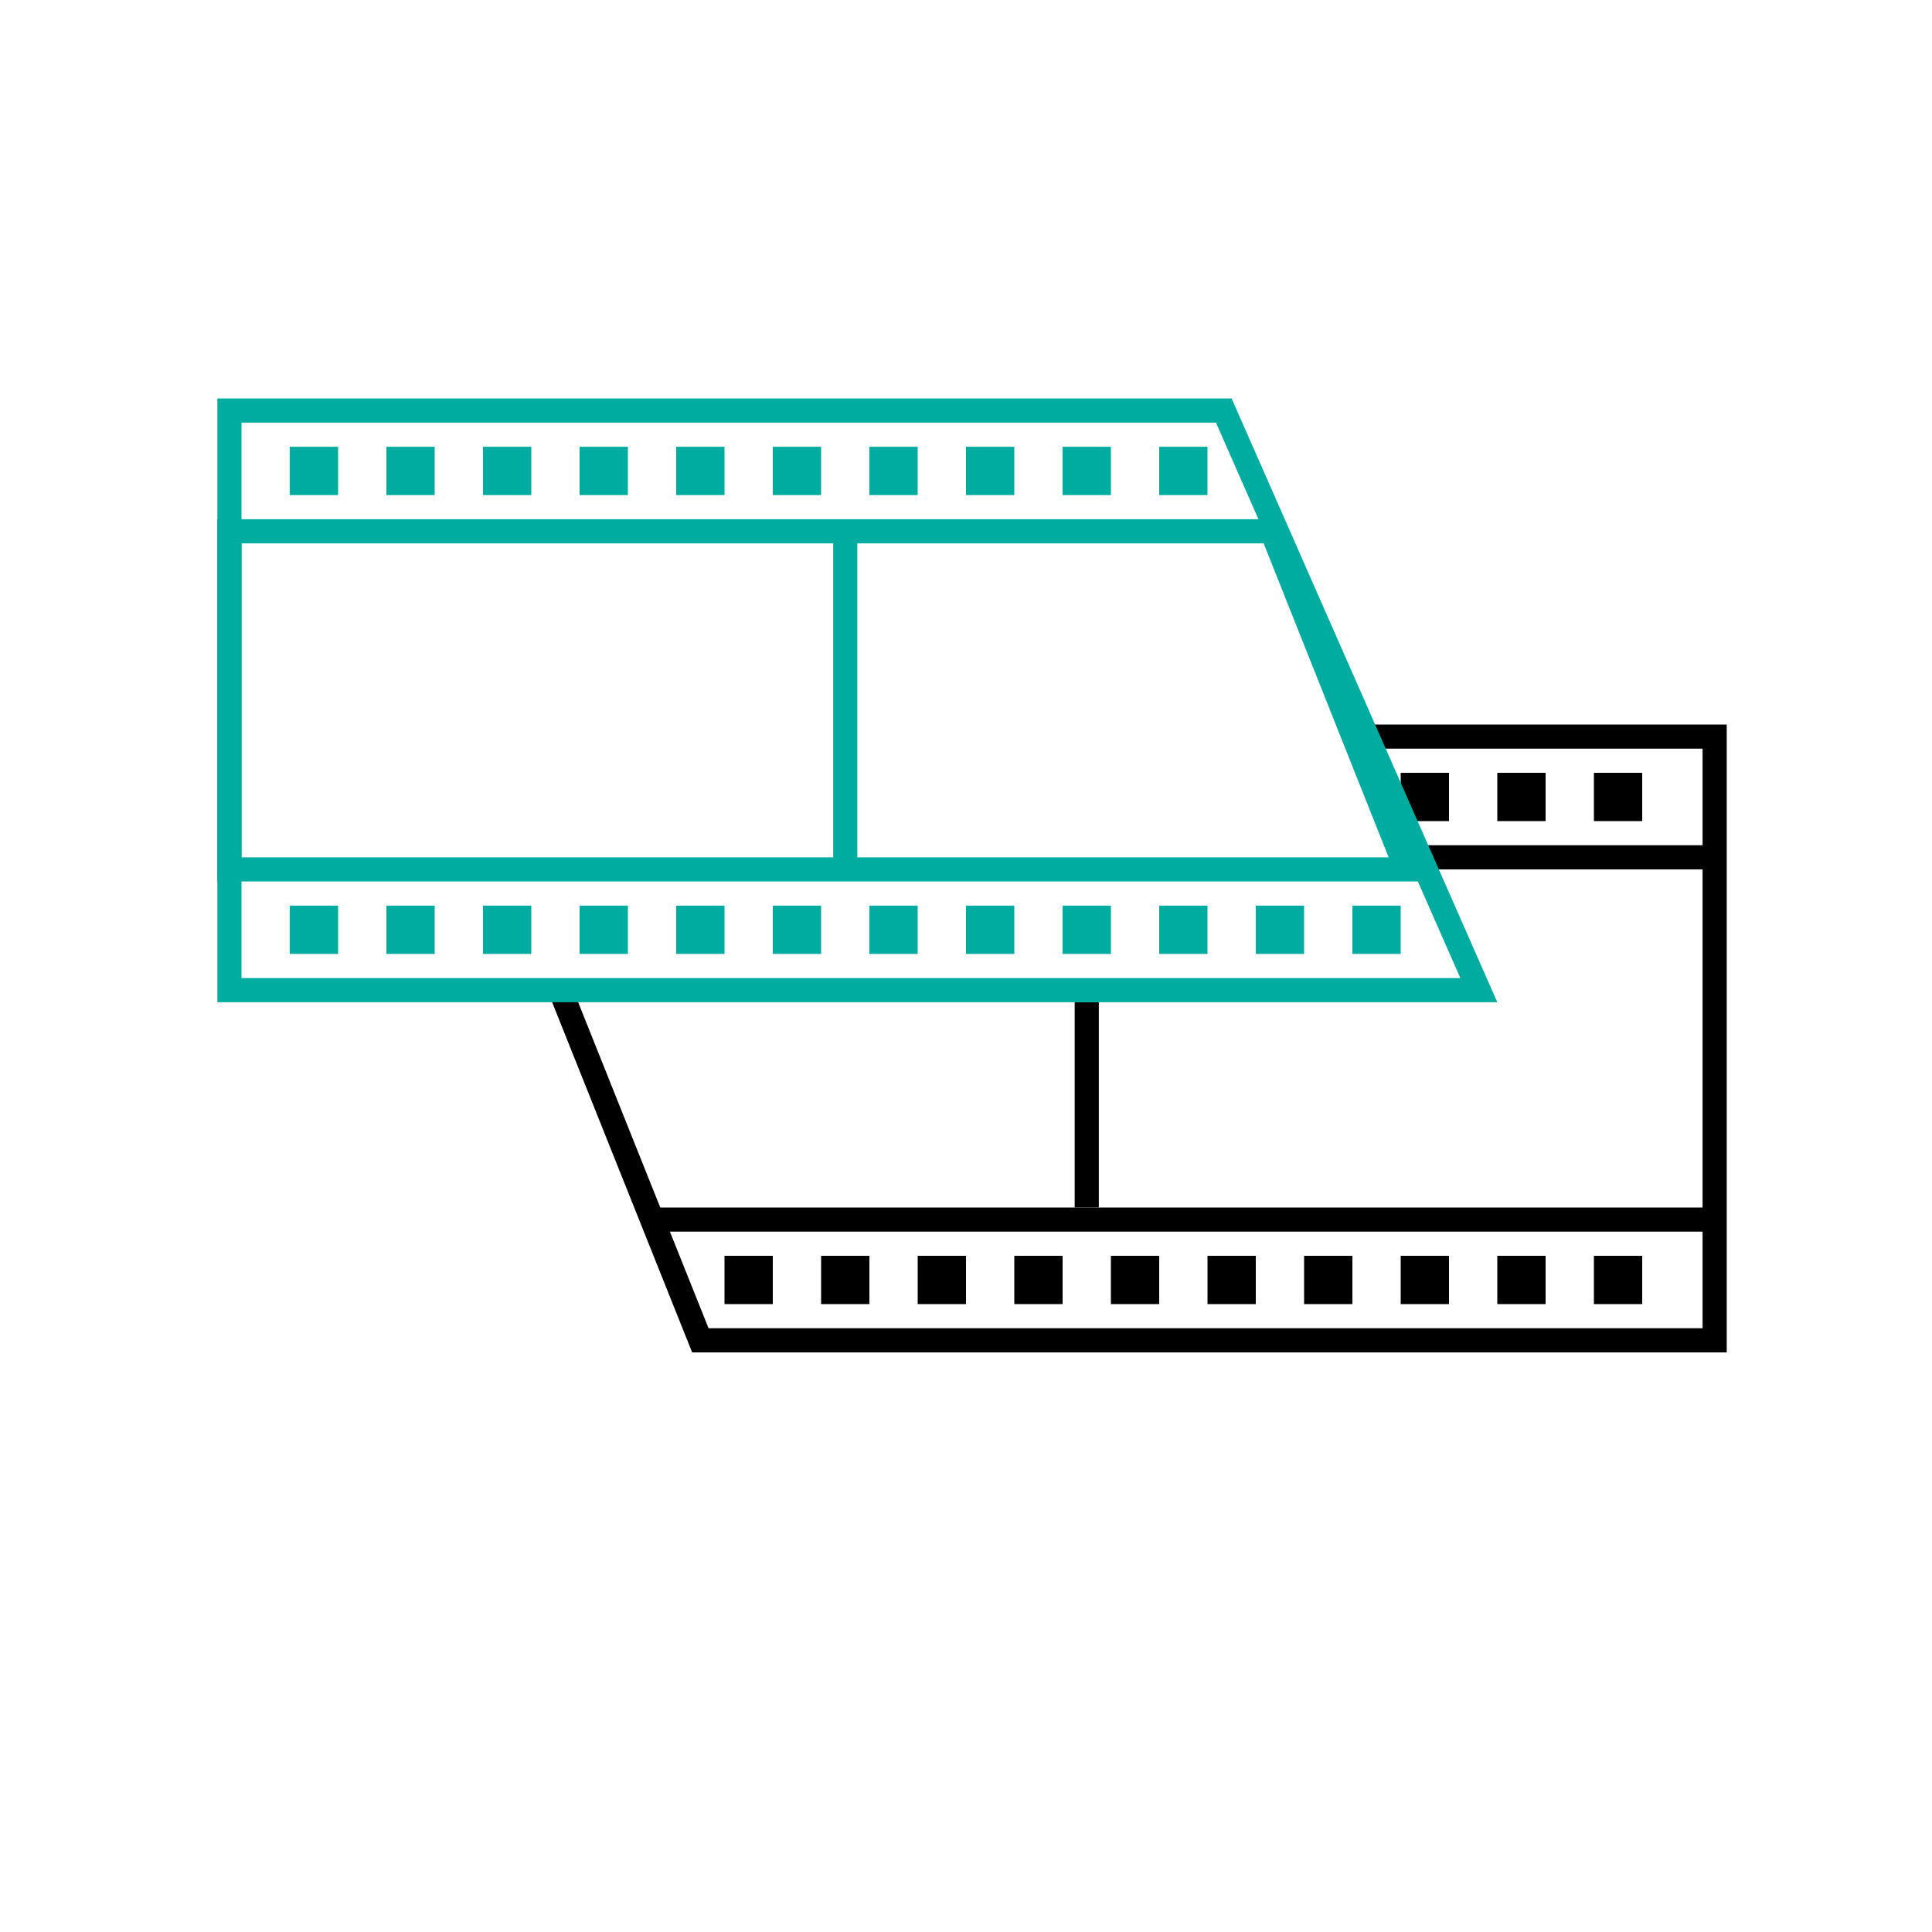
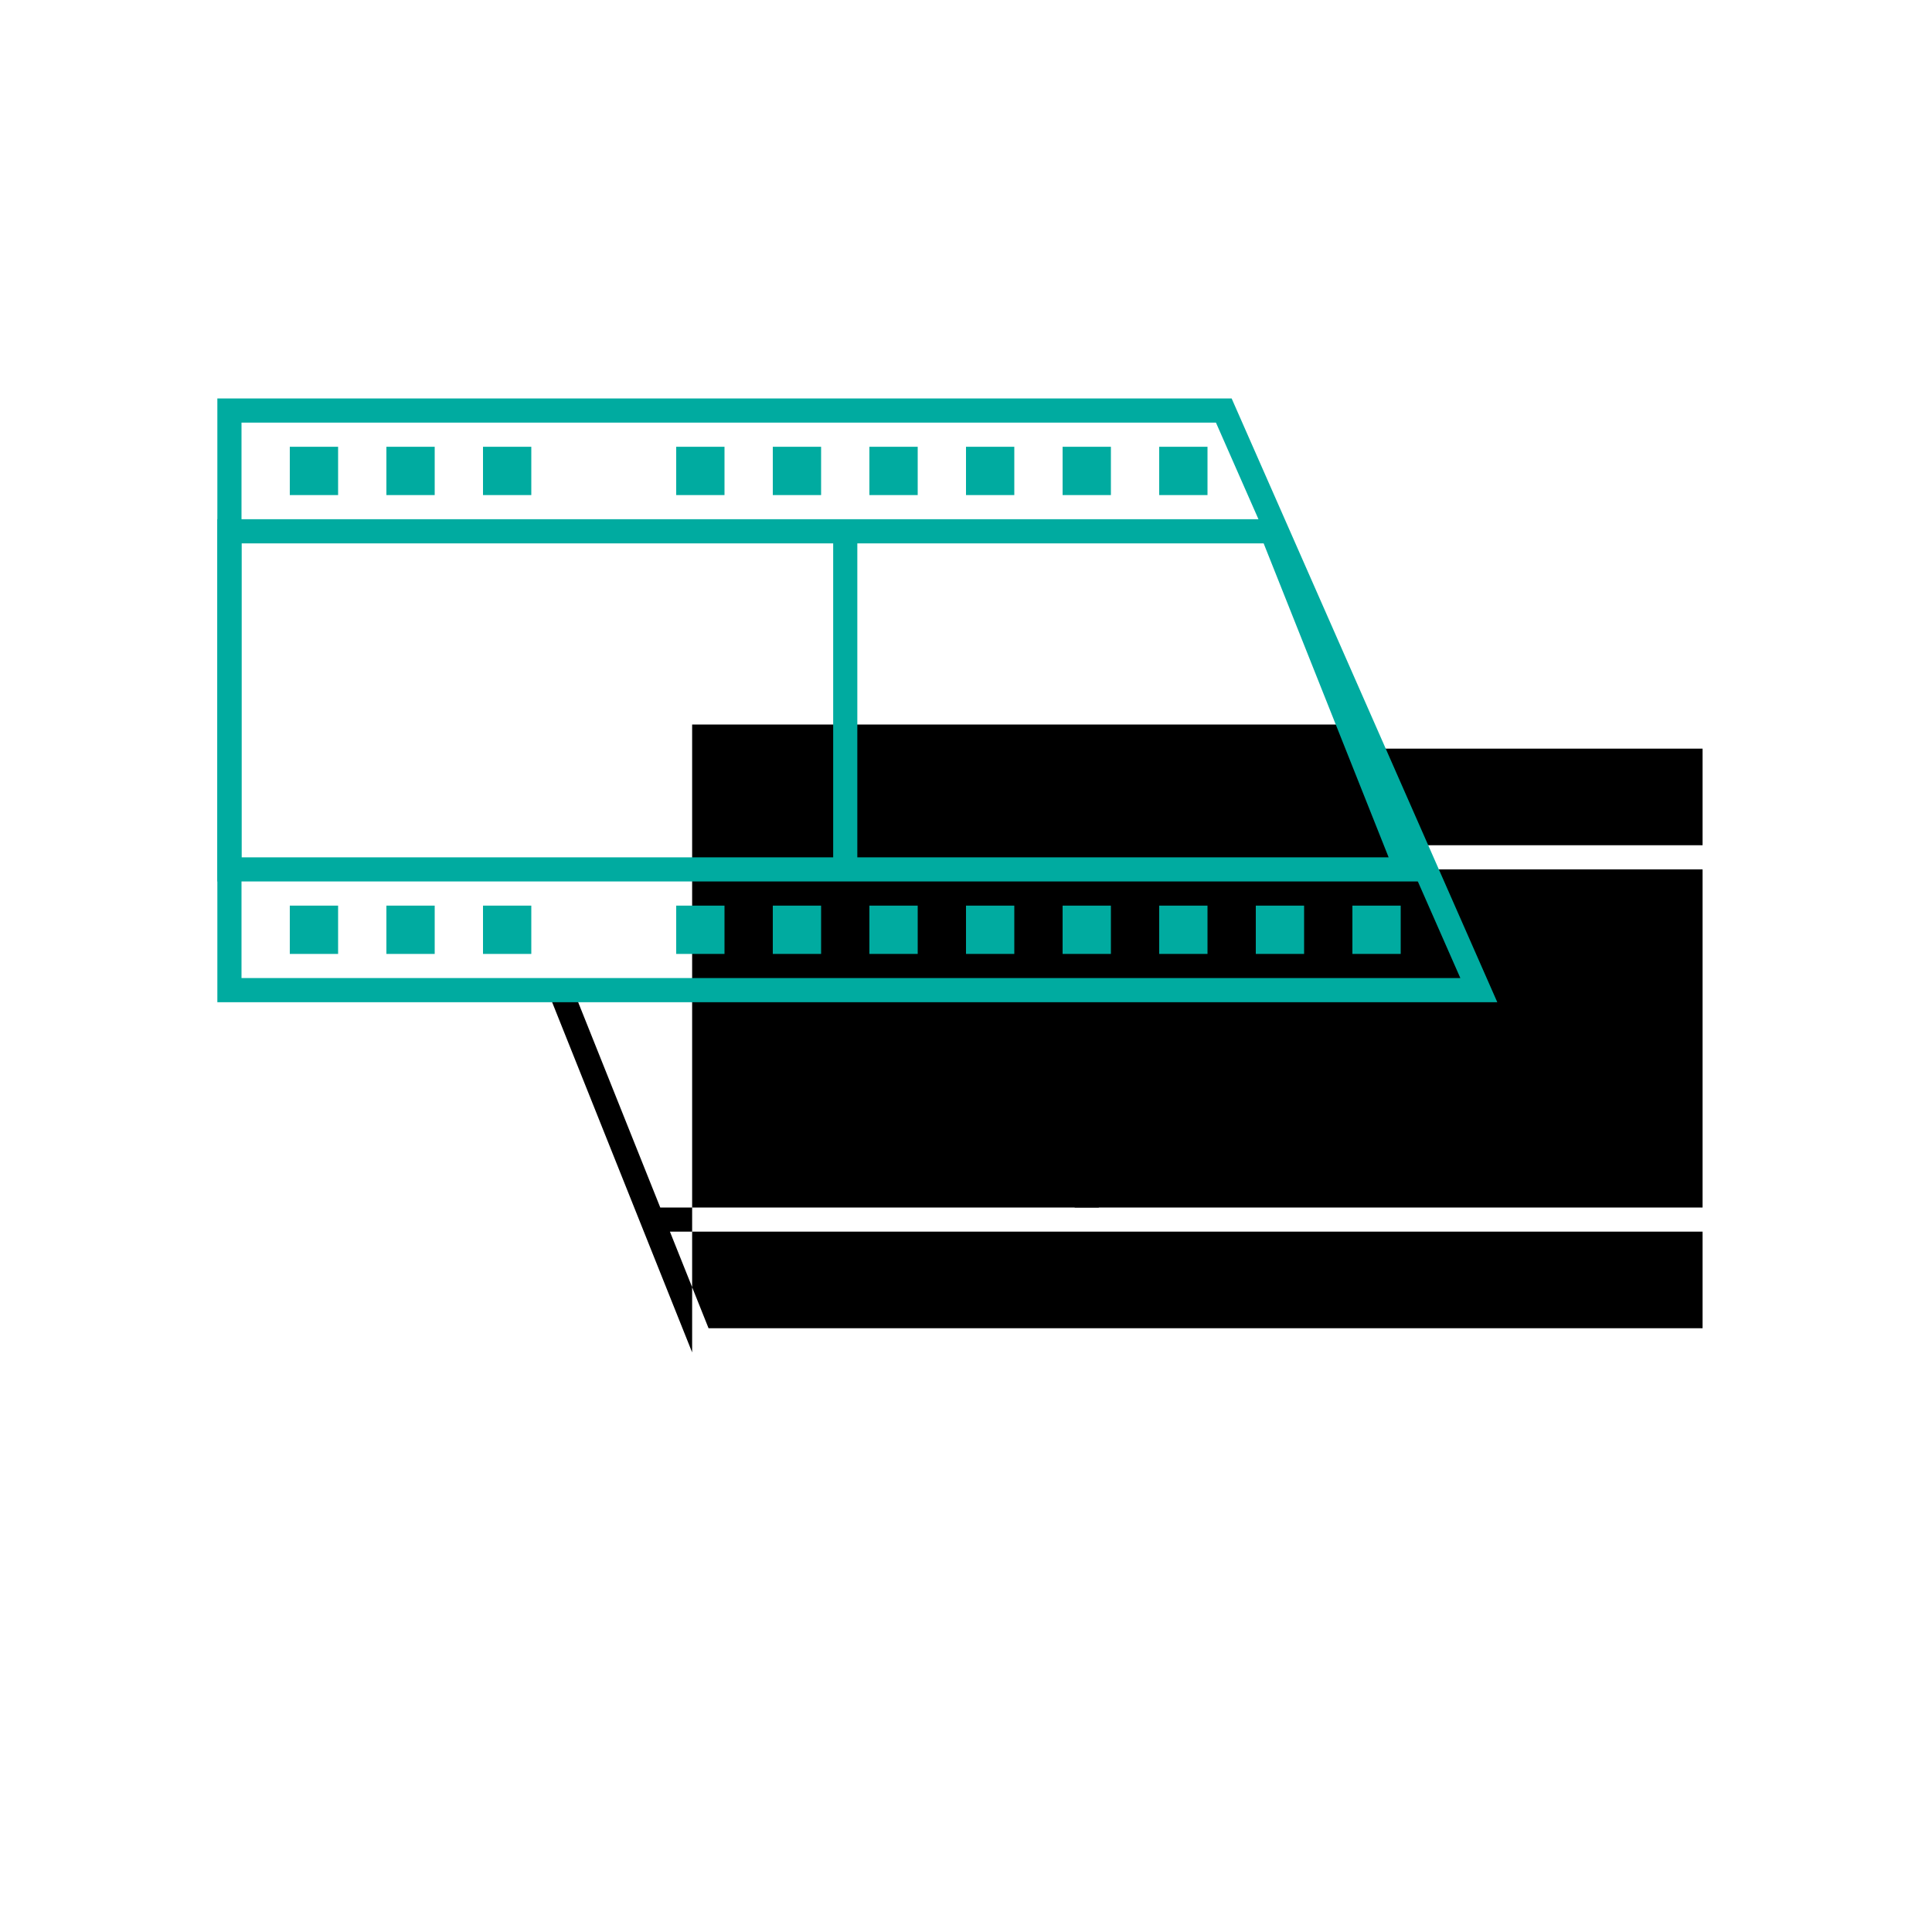
<svg xmlns="http://www.w3.org/2000/svg" width="160" height="160" viewBox="0 0 160 160" fill="none">
  <path d="M28 37H24V41H28V37Z" fill="#00ABA0" />
-   <path d="M113 60V62H141V70H116V72H141V100H54.68L47.39 81.77L45.53 82.51L57.32 112H143V60H113ZM141 110H58.68L55.48 102H141V110Z" fill="black" />
+   <path d="M113 60V62H141V70H116V72H141V100H54.68L47.39 81.77L45.53 82.51L57.32 112V60H113ZM141 110H58.68L55.48 102H141V110Z" fill="black" />
  <path d="M136 64H132V68H136V64Z" fill="black" />
  <path d="M128 64H124V68H128V64Z" fill="black" />
  <path d="M120 64H116V68H120V64Z" fill="black" />
  <path d="M91 83H89V100H91V83Z" fill="black" />
  <path d="M136 104H132V108H136V104Z" fill="black" />
-   <path d="M128 104H124V108H128V104Z" fill="black" />
  <path d="M120 104H116V108H120V104Z" fill="black" />
  <path d="M112 104H108V108H112V104Z" fill="black" />
  <path d="M104 104H100V108H104V104Z" fill="black" />
  <path d="M96 104H92V108H96V104Z" fill="black" />
  <path d="M88 104H84V108H88V104Z" fill="black" />
  <path d="M80 104H76V108H80V104Z" fill="black" />
  <path d="M72 104H68V108H72V104Z" fill="black" />
-   <path d="M64 104H60V108H64V104Z" fill="black" />
  <path d="M100.7 35L120.94 81H20V35H101H100.7ZM102 33H18V83H124L102 33Z" fill="#00ABA0" />
  <path d="M100 37H96V41H100V37Z" fill="#00ABA0" />
  <path d="M92 37H88V41H92V37Z" fill="#00ABA0" />
  <path d="M84 37H80V41H84V37Z" fill="#00ABA0" />
  <path d="M76 37H72V41H76V37Z" fill="#00ABA0" />
  <path d="M68 37H64V41H68V37Z" fill="#00ABA0" />
  <path d="M60 37H56V41H60V37Z" fill="#00ABA0" />
  <path d="M106 43H18V73H118L106 43ZM115 71H71V45H104.65L115 71ZM20 45H69V71H20V45Z" fill="#00ABA0" />
-   <path d="M52 37H48V41H52V37Z" fill="#00ABA0" />
  <path d="M44 37H40V41H44V37Z" fill="#00ABA0" />
  <path d="M36 37H32V41H36V37Z" fill="#00ABA0" />
  <path d="M116 75H112V79H116V75Z" fill="#00ABA0" />
  <path d="M108 75H104V79H108V75Z" fill="#00ABA0" />
  <path d="M100 75H96V79H100V75Z" fill="#00ABA0" />
  <path d="M92 75H88V79H92V75Z" fill="#00ABA0" />
  <path d="M84 75H80V79H84V75Z" fill="#00ABA0" />
  <path d="M76 75H72V79H76V75Z" fill="#00ABA0" />
  <path d="M68 75H64V79H68V75Z" fill="#00ABA0" />
  <path d="M60 75H56V79H60V75Z" fill="#00ABA0" />
-   <path d="M52 75H48V79H52V75Z" fill="#00ABA0" />
  <path d="M44 75H40V79H44V75Z" fill="#00ABA0" />
  <path d="M36 75H32V79H36V75Z" fill="#00ABA0" />
  <path d="M28 75H24V79H28V75Z" fill="#00ABA0" />
</svg>